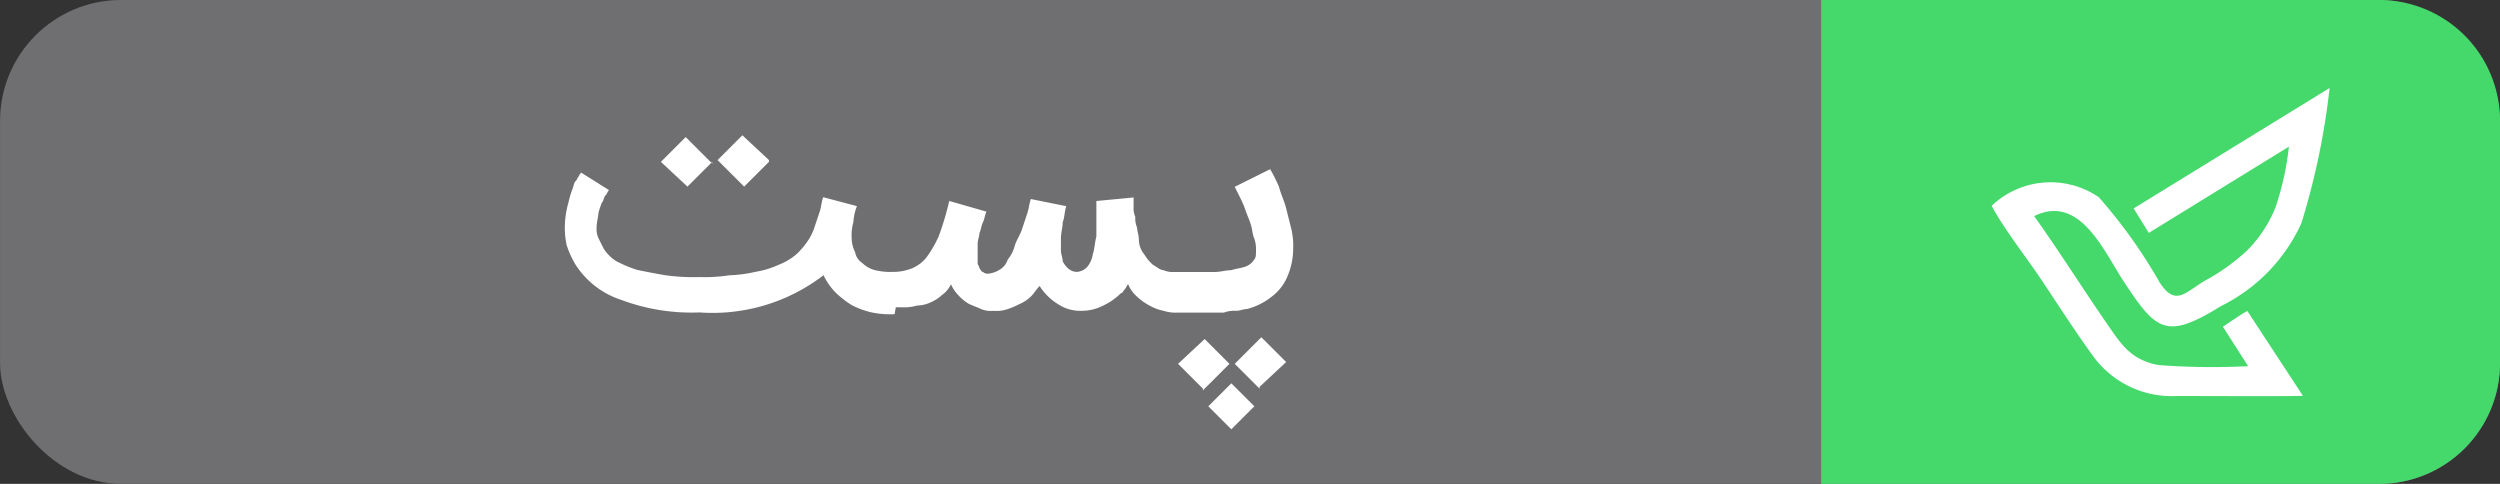
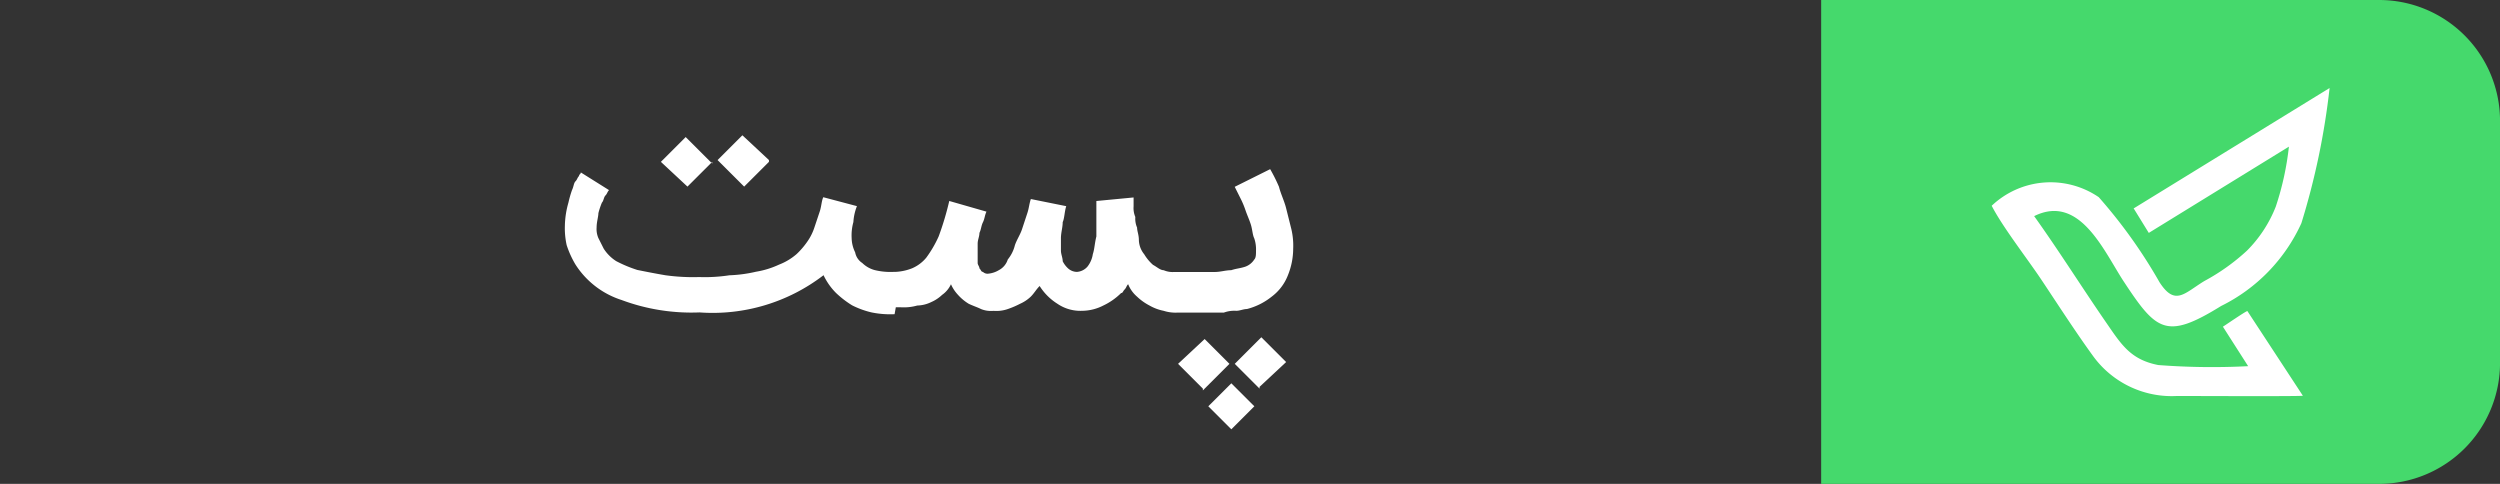
<svg xmlns="http://www.w3.org/2000/svg" width="62" height="12" viewBox="0 0 62 12">
  <rect x="0" y="0" width="62" height="12" fill="#333333" stroke="none" />
  <g id="Group_3283" data-name="Group 3283" transform="translate(-879.254 -1368)">
-     <rect id="Rectangle_397" data-name="Rectangle 397" width="62" height="12" rx="3" transform="translate(879.255 1368)" fill="#6f6f71" />
    <path id="Rectangle_398" data-name="Rectangle 398" d="M0,0H13.836a3,3,0,0,1,3,3V9a3,3,0,0,1-3,3H0a0,0,0,0,1,0,0V0A0,0,0,0,1,0,0Z" transform="translate(924.419 1368)" fill="#45d96c" />
    <path id="Path_2492" data-name="Path 2492" d="M-3593.828,4259.438a2.322,2.322,0,0,1-.571-.044,2.139,2.139,0,0,1-.483-.176,2.4,2.4,0,0,1-.4-.308,1.568,1.568,0,0,1-.308-.439,4.513,4.513,0,0,1-3.076.923,4.954,4.954,0,0,1-1.933-.308,2.128,2.128,0,0,1-1.143-.879,2.355,2.355,0,0,1-.219-.483,1.942,1.942,0,0,1-.044-.483,2.211,2.211,0,0,1,.088-.57h0a2.763,2.763,0,0,1,.088-.309c.043-.088.043-.175.087-.219s.044-.088.088-.132c0-.044.044-.044.044-.089l.7.439c-.044.045-.044.088-.088.132s-.044.132-.088.177a1.856,1.856,0,0,0-.088.263c0,.088-.044.22-.044.352a.559.559,0,0,0,.044.265l.132.263a1.016,1.016,0,0,0,.308.308,3.188,3.188,0,0,0,.527.22c.22.044.439.088.7.132a5.046,5.046,0,0,0,.835.044,4.021,4.021,0,0,0,.747-.044,3.387,3.387,0,0,0,.659-.088,2.17,2.17,0,0,0,.571-.176,1.463,1.463,0,0,0,.439-.264,1.911,1.911,0,0,0,.264-.308,1.316,1.316,0,0,0,.176-.352l.132-.395c.044-.132.044-.265.088-.353l.834.221a1.277,1.277,0,0,0-.088.395,1.233,1.233,0,0,0-.043.4h0a.827.827,0,0,0,.087.351.4.4,0,0,0,.176.264.7.7,0,0,0,.308.176,1.643,1.643,0,0,0,.483.044h.044a1.283,1.283,0,0,0,.4-.088.932.932,0,0,0,.352-.263,2.86,2.86,0,0,0,.308-.528,7.292,7.292,0,0,0,.263-.879l.923.265c-.044.088-.044.175-.088.263s-.044.177-.087.264c0,.088-.044.176-.044.264v.483c0,.044.044.088.044.132.043.044.043.088.087.088a.161.161,0,0,0,.132.044.625.625,0,0,0,.264-.088.45.45,0,0,0,.22-.264.89.89,0,0,0,.176-.352c.044-.132.132-.263.176-.395l.132-.4c.044-.131.044-.219.088-.352l.878.177c-.044.132-.044.307-.088.395,0,.132-.044.264-.044.4v.307c0,.088.044.177.044.264a.6.6,0,0,0,.132.176.333.333,0,0,0,.219.088.38.38,0,0,0,.264-.132.656.656,0,0,0,.132-.308c.044-.132.044-.264.088-.439v-.879l.923-.088v.221a.561.561,0,0,0,.043.263.557.557,0,0,0,.044.264c0,.089.044.177.044.308a.582.582,0,0,0,.132.352,1.129,1.129,0,0,0,.219.264c.088.044.176.132.264.132a.557.557,0,0,0,.264.044h1.01c.132,0,.264-.044.4-.044.132-.044.22-.044.352-.088a.437.437,0,0,0,.22-.176c.044-.043.044-.132.044-.22a.85.85,0,0,0-.044-.307c-.044-.088-.044-.22-.088-.353s-.087-.219-.132-.352a2.192,2.192,0,0,0-.132-.308l-.132-.264.879-.438a4.066,4.066,0,0,1,.219.438c.044.176.132.352.176.528l.132.527a1.792,1.792,0,0,1,.044.482,1.76,1.76,0,0,1-.132.659,1.2,1.2,0,0,1-.4.527,1.625,1.625,0,0,1-.615.308c-.088,0-.176.044-.264.044a.746.746,0,0,0-.307.044h-1.143a.968.968,0,0,1-.352-.044,1.149,1.149,0,0,1-.352-.132,1.335,1.335,0,0,1-.308-.22.8.8,0,0,1-.22-.308c-.044.044-.044.088-.088.132s-.043.088-.087.088a1.578,1.578,0,0,1-.439.308,1.17,1.17,0,0,1-.527.132,1.009,1.009,0,0,1-.615-.176,1.4,1.4,0,0,1-.439-.439c-.088.088-.132.176-.22.264a.919.919,0,0,1-.264.176,2.142,2.142,0,0,1-.308.132.857.857,0,0,1-.352.044.652.652,0,0,1-.308-.044c-.088-.044-.22-.088-.308-.132a1.165,1.165,0,0,1-.264-.22.927.927,0,0,1-.175-.264.654.654,0,0,1-.22.264.926.926,0,0,1-.264.176.828.828,0,0,1-.352.088,1.217,1.217,0,0,1-.4.044h-.132Zm7.645,1.846-.615-.615.659-.615.615.615-.659.659Zm1.406,0-.615-.615.659-.659.615.615-.659.615Zm-.7-.132.571.57-.571.571-.571-.571Zm-12.873-5.492-.615.614-.659-.614.615-.615.659.658Zm1.406,0-.615.614-.659-.658.615-.615.659.615Z" transform="translate(4495.268 -2883.646)" fill="#fff" fill-rule="evenodd" />
    <g id="Layer_x0020_1" transform="translate(-510.354 -2009.824)">
      <path id="Path_2499" data-name="Path 2499" d="M1442.516,3382.981l.382.619,3.475-2.139a7.149,7.149,0,0,1-.325,1.485,3.191,3.191,0,0,1-.716,1.095,5.155,5.155,0,0,1-1.057.753c-.494.3-.723.629-1.11.031a12.6,12.6,0,0,0-1.508-2.111,2.12,2.12,0,0,0-2.655.213c.275.535.891,1.32,1.248,1.858.4.6.829,1.266,1.254,1.852a2.41,2.41,0,0,0,2.1,1.007c.288,0,3.084.013,3.115-.006l-1.376-2.1c-.037,0-.531.341-.607.388l.626.979a17.464,17.464,0,0,1-2.23-.028c-.666-.131-.9-.485-1.254-1-.613-.885-1.2-1.823-1.823-2.693,1.12-.556,1.717.842,2.208,1.6.823,1.251,1.06,1.476,2.43.628a4.253,4.253,0,0,0,1.989-2.052,18.085,18.085,0,0,0,.7-3.353l-4.861,2.987Z" transform="translate(0 0)" fill="#fff" fill-rule="evenodd" />
    </g>
  </g>
</svg>